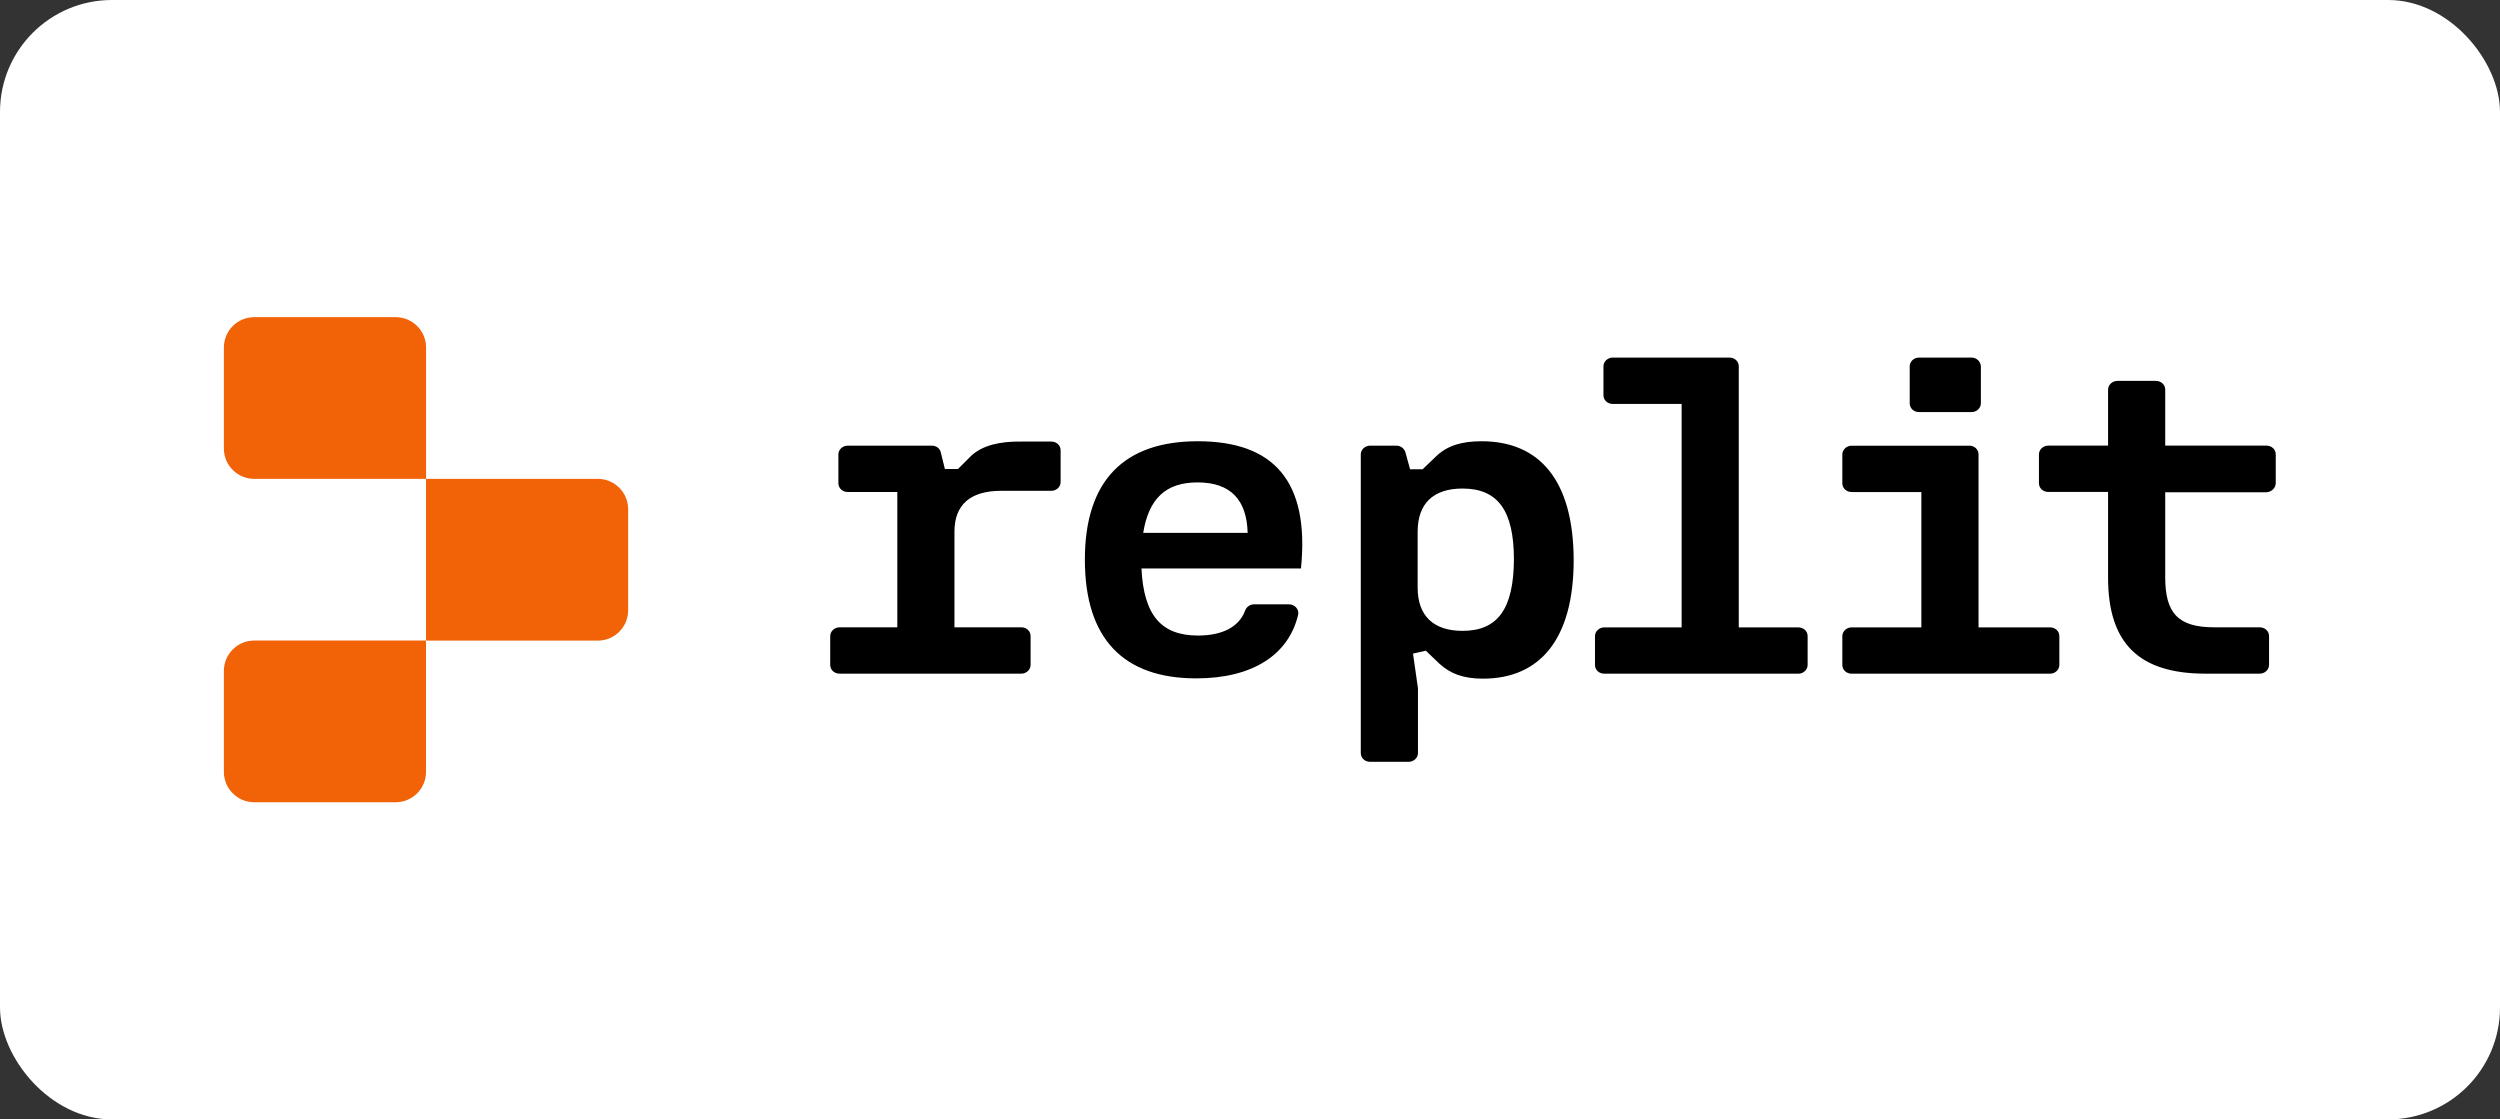
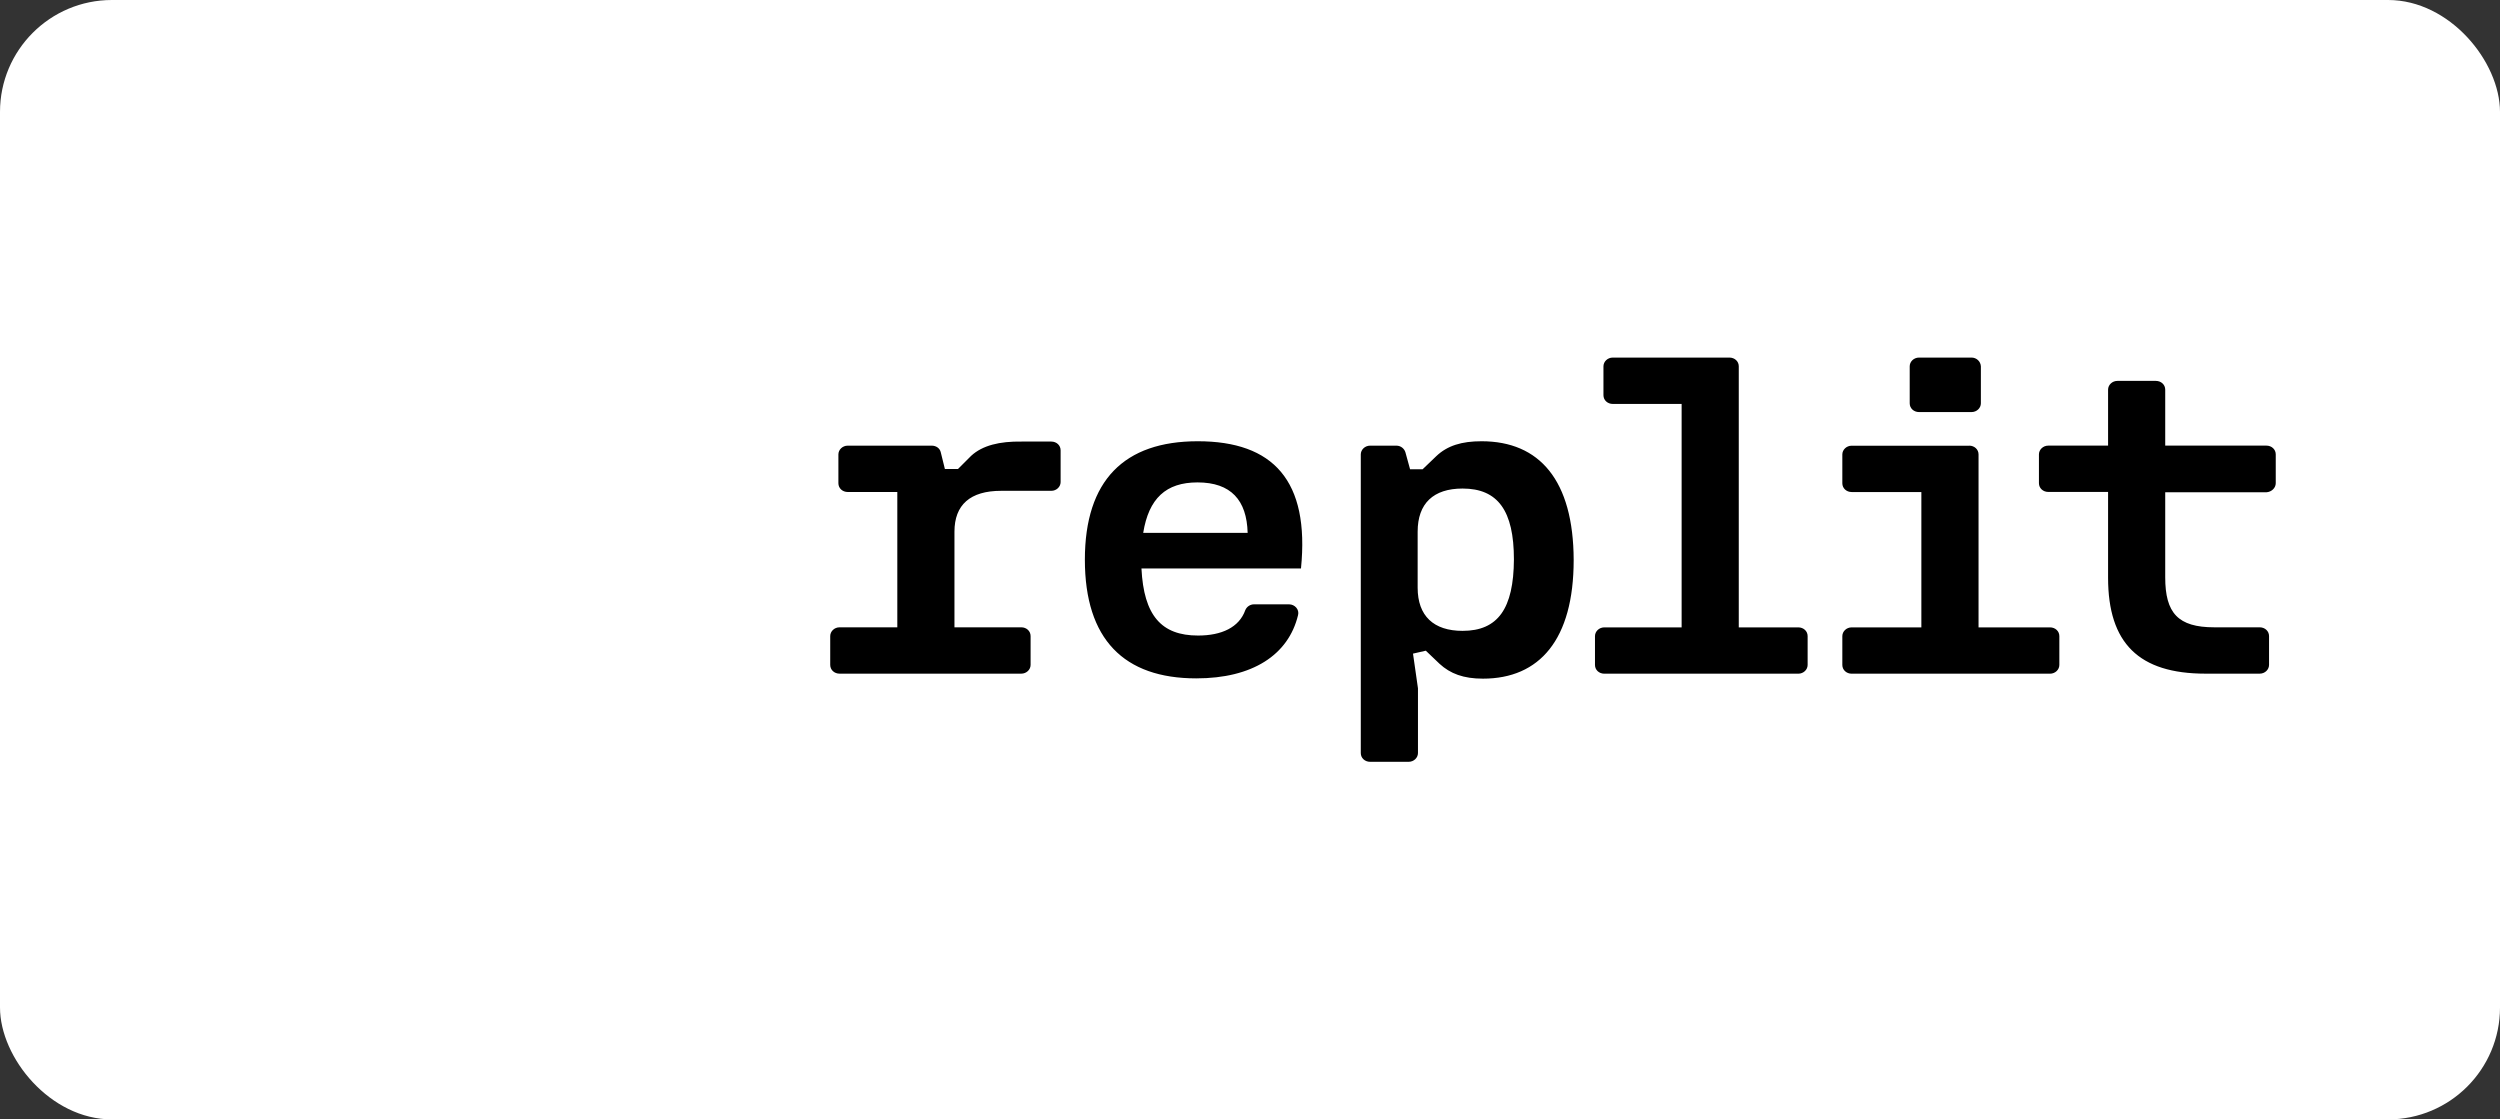
<svg xmlns="http://www.w3.org/2000/svg" width="134" height="60" viewBox="0 0 134 60" fill="none">
  <rect x="0" y="0" width="134" height="60" fill="#333333" stroke="none" />
  <rect width="134" height="60" rx="6" fill="white" />
  <path d="M115.555 20.416C115.837 20.416 116.056 20.62 116.056 20.884V23.885H121.48C121.761 23.885 121.98 24.089 121.98 24.354V25.9C121.98 26.149 121.761 26.368 121.48 26.386H116.056V30.95C116.056 32.858 116.743 33.624 118.683 33.624H121.121C121.402 33.624 121.621 33.829 121.621 34.093V35.639C121.621 35.889 121.402 36.108 121.121 36.108H118.215C114.649 36.108 112.993 34.482 112.993 30.965V26.368H109.788C109.506 26.368 109.287 26.164 109.287 25.9V24.354C109.287 24.104 109.506 23.885 109.788 23.885H112.993V20.884C112.993 20.635 113.212 20.416 113.493 20.416H115.555ZM105.55 23.887C105.831 23.887 106.05 24.091 106.05 24.356V33.627H109.88C110.162 33.627 110.381 33.831 110.381 34.095V35.642C110.381 35.891 110.162 36.11 109.88 36.11H99.249C98.968 36.11 98.749 35.906 98.749 35.642V34.095C98.749 33.846 98.968 33.627 99.249 33.627H102.985V26.373H99.249C98.968 26.373 98.749 26.169 98.749 25.904V24.358C98.749 24.109 98.968 23.89 99.249 23.89H105.55V23.887ZM105.674 19.166C105.941 19.166 106.16 19.37 106.175 19.634V21.619C106.175 21.868 105.956 22.087 105.674 22.087H102.86C102.579 22.087 102.36 21.883 102.36 21.619V19.634C102.36 19.385 102.579 19.166 102.86 19.166H105.674ZM96.388 33.627H93.198V19.634C93.198 19.368 92.979 19.166 92.698 19.166H86.445C86.164 19.166 85.945 19.385 85.945 19.634V21.183C85.945 21.449 86.164 21.651 86.445 21.651H90.135V33.627H85.992C85.71 33.627 85.491 33.846 85.491 34.095V35.642C85.491 35.908 85.71 36.11 85.992 36.11H96.388C96.67 36.11 96.889 35.891 96.889 35.642V34.095C96.889 33.829 96.67 33.627 96.388 33.627ZM79.41 23.651C78.347 23.651 77.58 23.885 76.987 24.448L76.252 25.153H75.58L75.331 24.246C75.269 24.042 75.082 23.887 74.846 23.887H73.439C73.157 23.887 72.938 24.107 72.938 24.356V40.365C72.938 40.632 73.157 40.833 73.439 40.833H75.503C75.784 40.833 76.003 40.614 76.003 40.365V36.894L75.737 35.034L76.424 34.877L77.159 35.579C77.737 36.11 78.441 36.376 79.487 36.376C82.52 36.376 84.349 34.282 84.349 30.014C84.336 25.748 82.523 23.651 79.41 23.651ZM78.394 33.814C76.845 33.814 75.986 33.017 75.986 31.5V28.499C75.986 26.983 76.83 26.186 78.394 26.186C80.287 26.186 81.146 27.374 81.146 29.986C81.131 32.626 80.287 33.814 78.394 33.814ZM64.2 23.651C60.26 23.651 58.149 25.745 58.149 29.999C58.149 34.267 60.243 36.361 64.12 36.361C67.121 36.361 69.061 35.111 69.576 32.969C69.654 32.673 69.404 32.392 69.091 32.392H67.216C67.012 32.392 66.825 32.516 66.747 32.705C66.419 33.627 65.482 34.065 64.215 34.065C62.245 34.065 61.306 32.987 61.182 30.469H69.733C70.204 25.763 68.249 23.651 64.2 23.651ZM61.276 28.562C61.573 26.716 62.496 25.857 64.185 25.857C65.983 25.857 66.827 26.811 66.874 28.562H61.276ZM52.053 24.433L51.348 25.138H50.646L50.426 24.246C50.379 24.027 50.177 23.887 49.941 23.887H45.439C45.157 23.887 44.938 24.107 44.938 24.356V25.902C44.938 26.169 45.157 26.371 45.439 26.371H48.096V33.624H45.001C44.719 33.624 44.5 33.844 44.5 34.093V35.639C44.5 35.906 44.719 36.108 45.001 36.108H54.74C55.021 36.108 55.24 35.889 55.24 35.639V34.093C55.24 33.827 55.021 33.624 54.74 33.624H51.159V28.497C51.159 27.058 52.003 26.308 53.659 26.308H56.349C56.63 26.308 56.849 26.089 56.849 25.84V24.137C56.849 23.87 56.63 23.668 56.349 23.668H54.755C53.584 23.651 52.663 23.87 52.053 24.433Z" fill="black" />
-   <path d="M12 18.626C12 17.728 12.728 17 13.626 17H21.211C22.109 17 22.837 17.728 22.837 18.626V25.667H13.626C12.728 25.667 12 24.939 12 24.041V18.626ZM22.835 25.667H32.044C32.941 25.667 33.669 26.396 33.669 27.294V32.711C33.669 33.609 32.941 34.337 32.044 34.337H22.835V25.667ZM12 35.959C12 35.061 12.728 34.333 13.626 34.333H22.835V41.374C22.835 42.272 22.107 43 21.209 43H13.626C12.728 43 12 42.272 12 41.374V35.959Z" fill="#F26207" />
</svg>